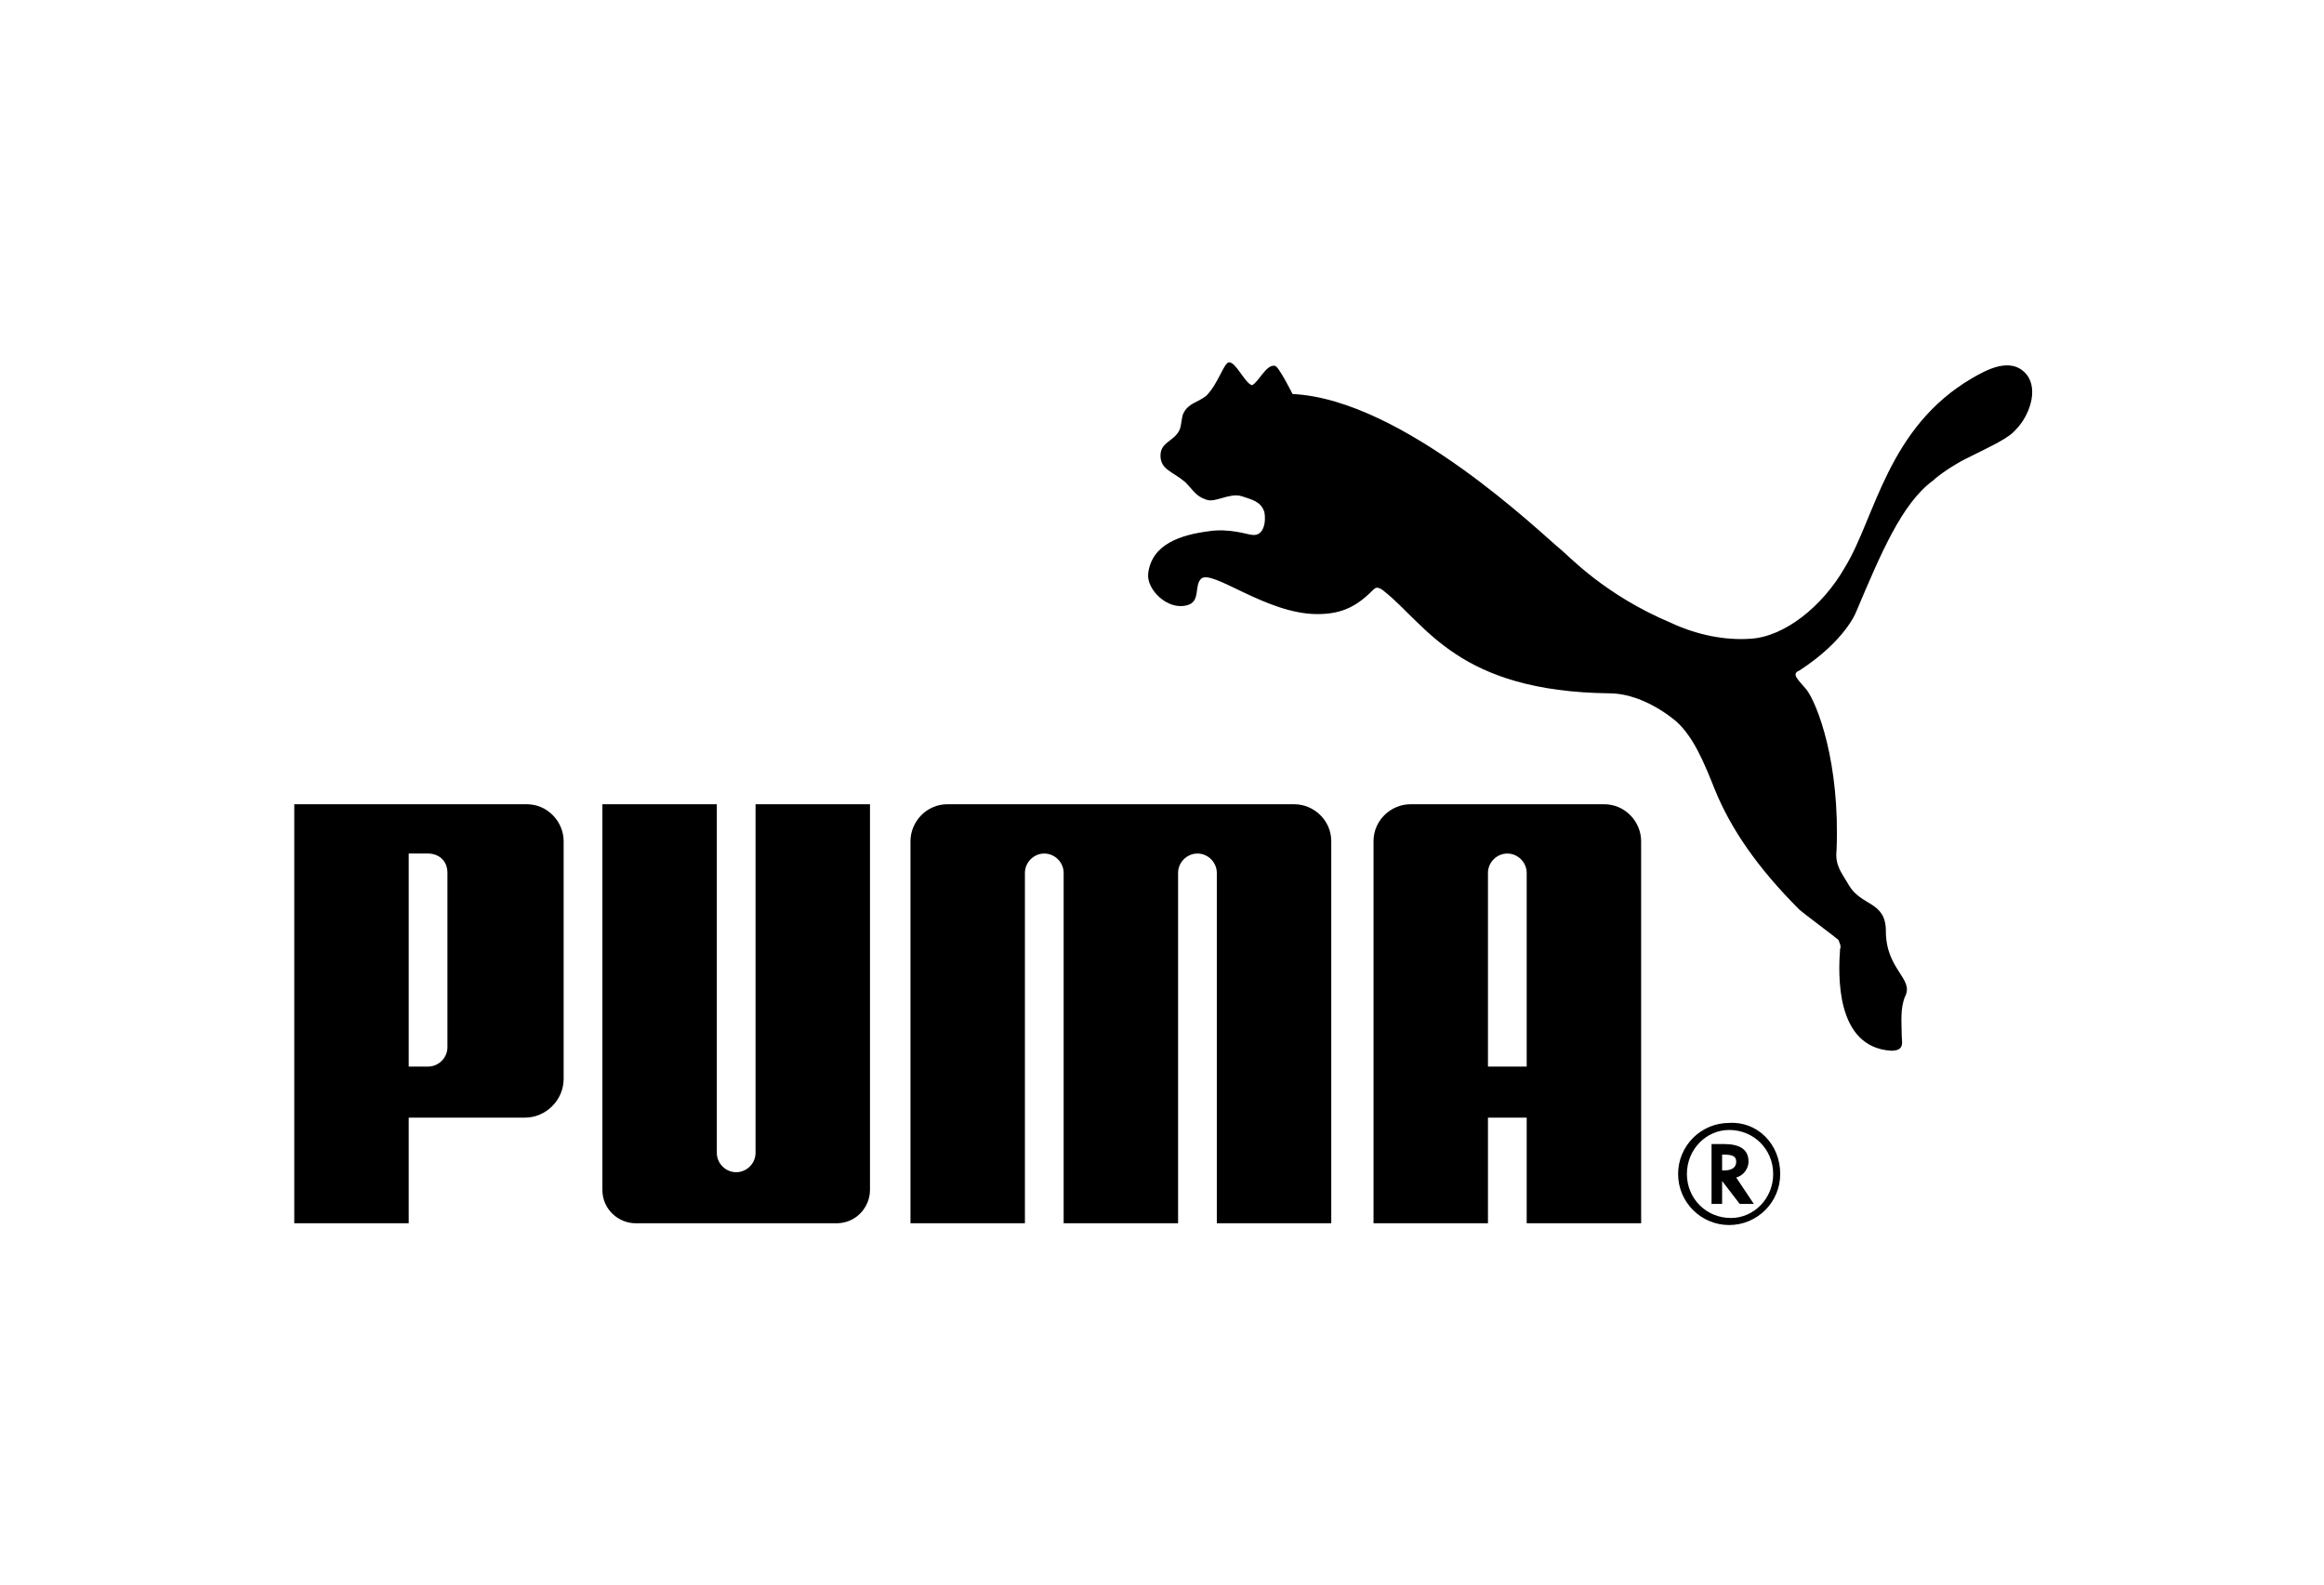
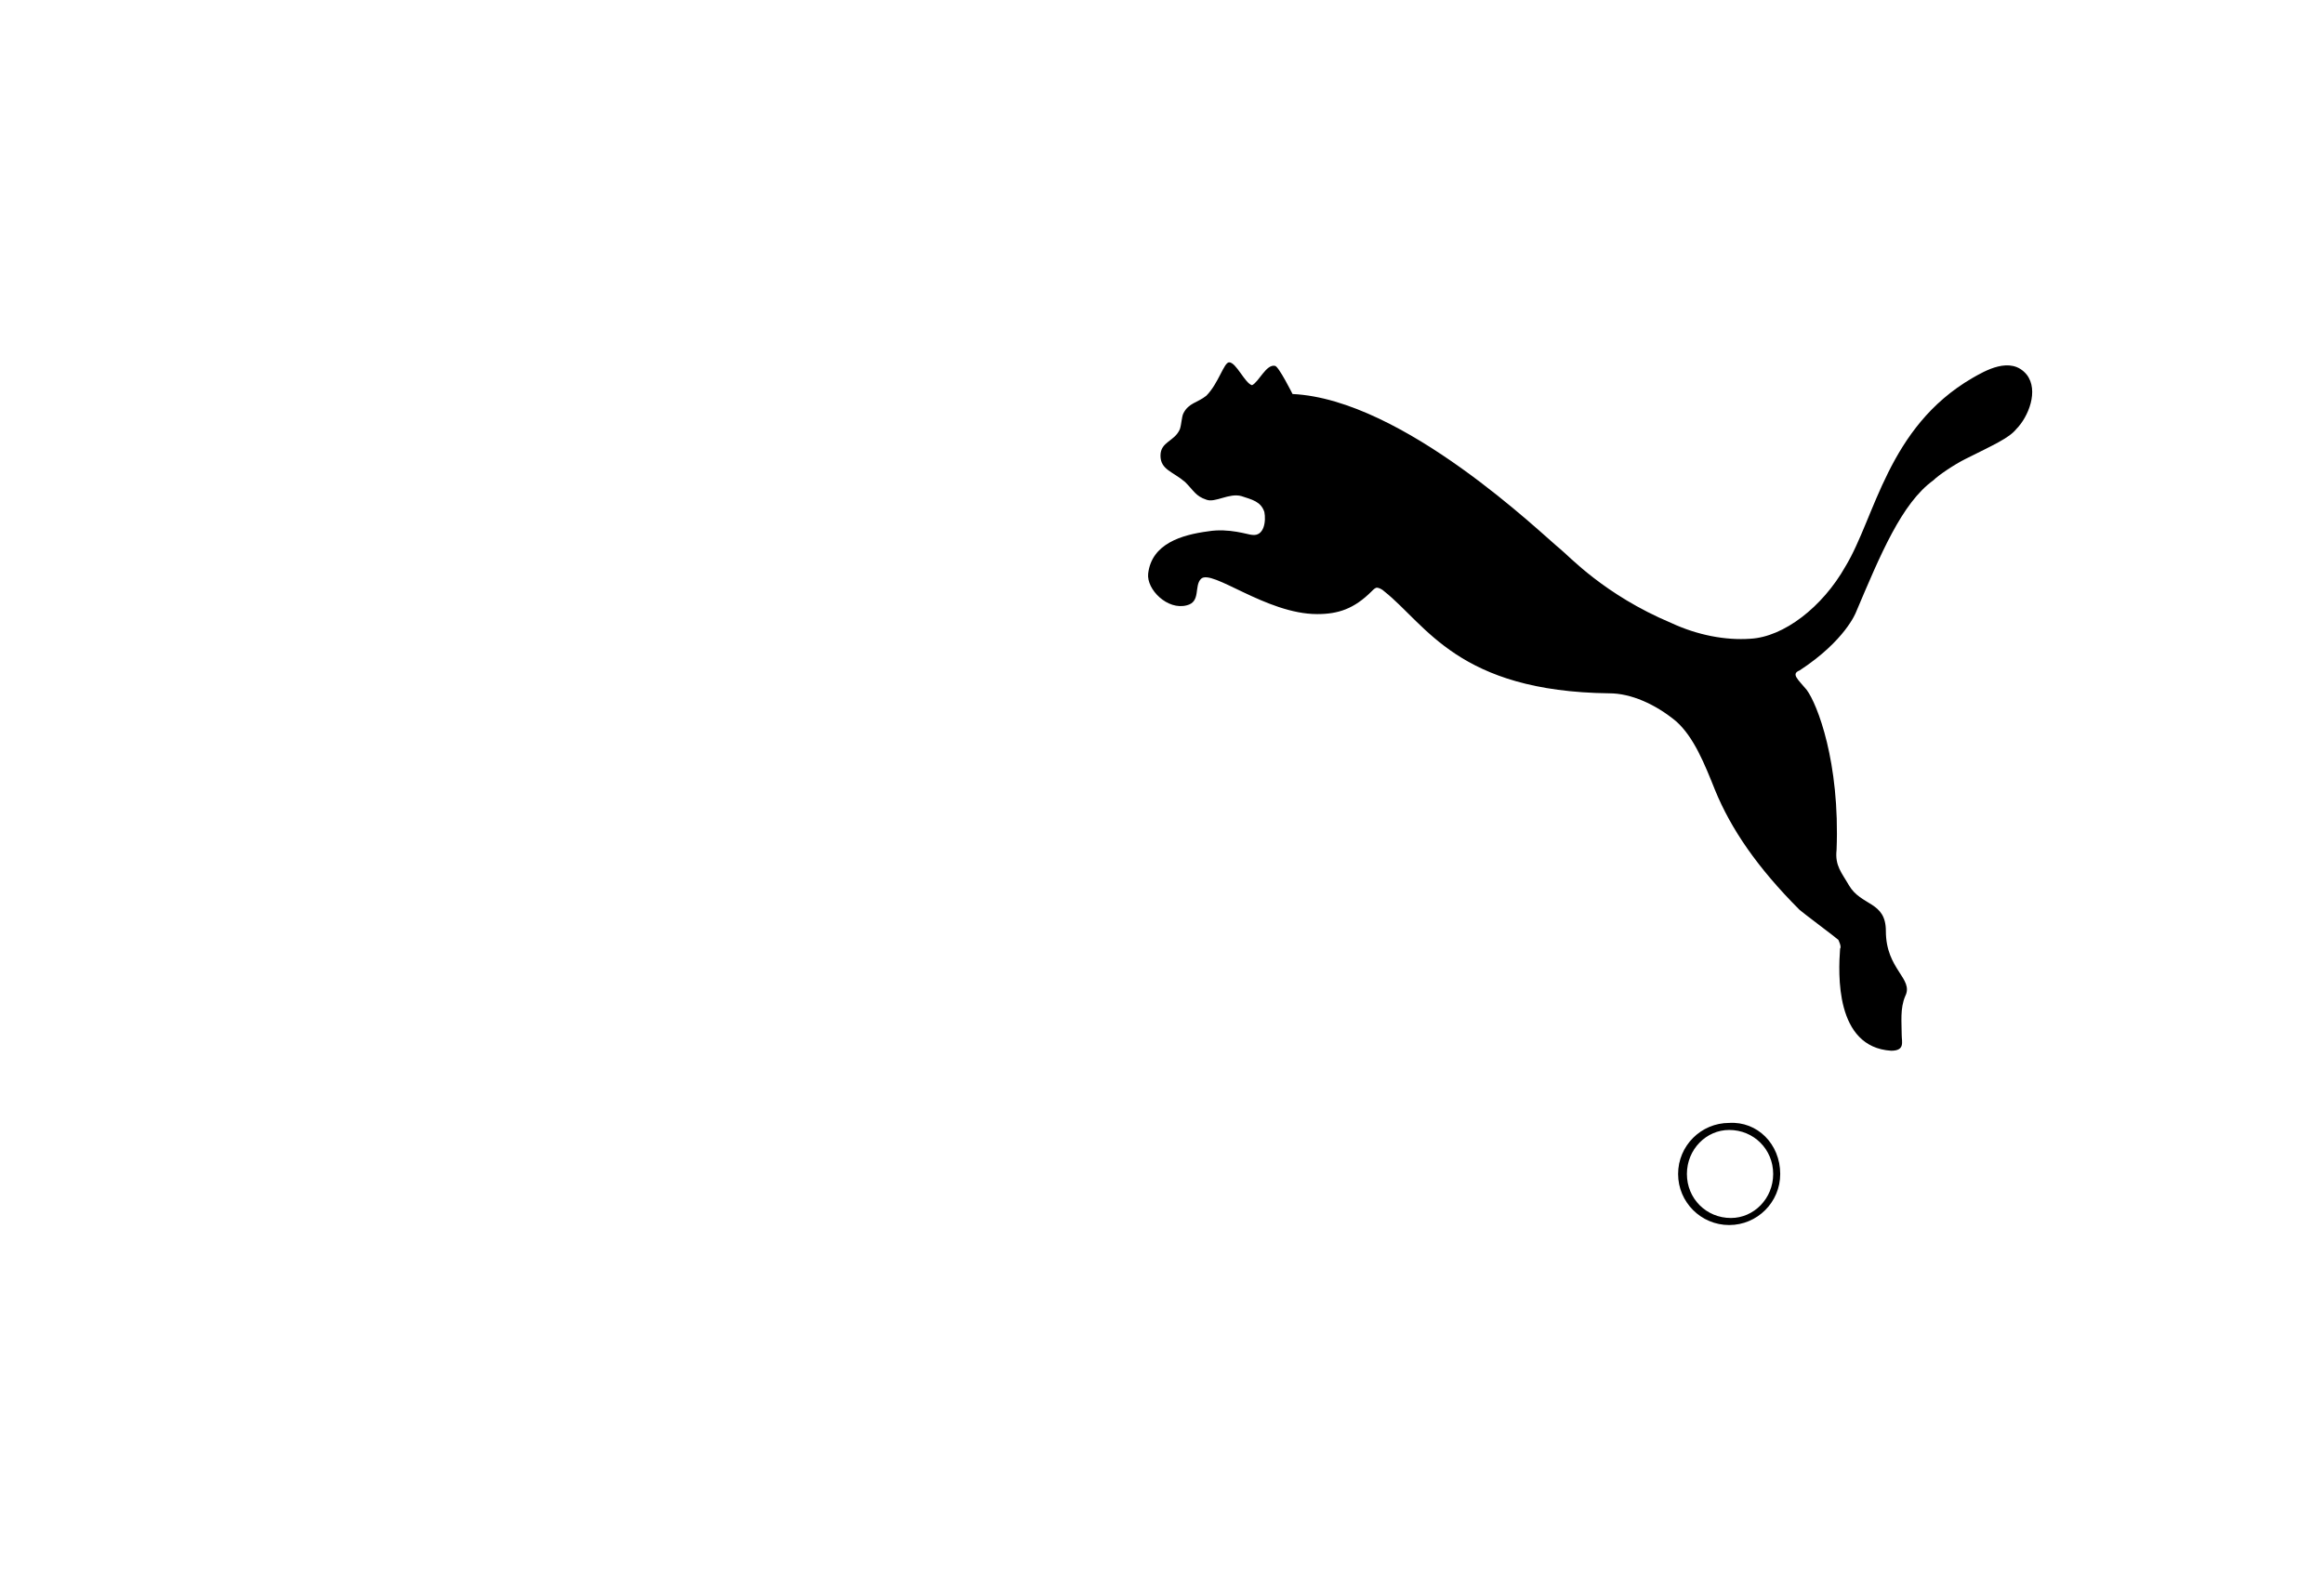
<svg xmlns="http://www.w3.org/2000/svg" version="1.1" x="0px" y="0px" viewBox="0 0 132 90" style="enable-background:new 0 0 132 90;" xml:space="preserve">
  <style type="text/css">
	.st0{display:none;}
	.st1{display:inline;}
	.st2{fill:#010D23;}
	.st3{fill:#FFFFFF;}
	.st4{fill-rule:evenodd;clip-rule:evenodd;}
	.st5{stroke:#FFFFFF;stroke-width:0.75;stroke-miterlimit:10;}
	.st6{opacity:0.25;}
	.st7{clip-path:url(#SVGID_00000127754331458030976030000013808235348862280630_);}
	.st8{clip-path:url(#SVGID_00000099643420045744531380000014621187430597586602_);}
	.st9{clip-path:url(#SVGID_00000183961395486767203970000003001951068188808382_);}
	.st10{clip-path:url(#SVGID_00000134971297360443300570000007075711442379765647_);}
	.st11{clip-path:url(#SVGID_00000019655607112210126510000004433576735191613630_);}
	.st12{clip-path:url(#SVGID_00000128477755988858827190000004123824244029400488_);}
	.st13{clip-path:url(#SVGID_00000156558111920755079920000002702428065375642282_);}
	.st14{clip-path:url(#SVGID_00000183218895569129023830000016867583833606325677_);}
</style>
  <g id="Ebene_2" class="st0">
    <g class="st1">
      <rect x="-276.5" y="-644.3" class="st2" width="1675" height="828" />
-       <path class="st3" d="M1398-643.8v827H-276v-827H1398 M1399-644.8H-277v829h1676V-644.8L1399-644.8z" />
+       <path class="st3" d="M1398-643.8v827H-276v-827H1398 M1399-644.8v829h1676V-644.8L1399-644.8z" />
    </g>
  </g>
  <g id="Ebene_1">
    <g id="layer1_00000109743141042609882760000015248532432414785424_" transform="translate(16.881,-191.514)">
      <g id="g2370_00000130609930519168494570000005956698203618449061_" transform="translate(35.433,35.493)">
        <path id="path20_00000141417786333261778140000001379190093709223053_" d="M17.5,176.6c-0.3,0-0.6,1.2-1.3,1.9     c-0.5,0.4-1,0.4-1.3,1c-0.1,0.2-0.1,0.6-0.2,0.9c-0.3,0.7-1.1,0.7-1.1,1.5c0,0.8,0.7,0.9,1.4,1.5c0.5,0.5,0.6,0.8,1.2,1     c0.5,0.2,1.3-0.4,2-0.2c0.6,0.2,1.1,0.3,1.3,0.9c0.1,0.5,0,1.4-0.7,1.3c-0.2,0-1.3-0.4-2.5-0.2c-1.5,0.2-3.2,0.7-3.4,2.4     c-0.1,0.9,1.1,2.1,2.2,1.8c0.8-0.2,0.4-1.1,0.8-1.5c0.6-0.6,3.7,2,6.6,2c1.2,0,2.1-0.3,3.1-1.3c0.1-0.1,0.2-0.2,0.3-0.2     c0.1,0,0.3,0.1,0.4,0.2c2.4,1.9,4.2,5.7,12.8,5.8c1.2,0,2.6,0.6,3.8,1.6c1,0.9,1.6,2.4,2.2,3.9c0.9,2.2,2.4,4.4,4.8,6.8     c0.1,0.1,2.1,1.6,2.2,1.7c0,0,0.2,0.4,0.1,0.5c-0.1,1.4-0.3,5.6,2.9,5.8c0.8,0,0.6-0.5,0.6-0.9c0-0.7-0.1-1.5,0.2-2.2     c0.5-1-1.1-1.5-1.1-3.7c0-1.7-1.4-1.4-2.1-2.6c-0.4-0.7-0.8-1.1-0.7-2c0.2-5-1.1-8.3-1.7-9.1c-0.5-0.6-0.9-0.9-0.4-1.1     c2.6-1.7,3.2-3.3,3.2-3.3c1.4-3.3,2.6-6.2,4.4-7.5c0.3-0.3,1.2-0.9,1.8-1.2c1.6-0.8,2.5-1.2,2.9-1.7c0.7-0.7,1.3-2.2,0.6-3.1     c-0.9-1.1-2.4-0.2-3.1,0.2c-4.8,2.8-5.5,7.9-7.2,10.7c-1.3,2.3-3.5,4-5.4,4.1c-1.4,0.1-3-0.2-4.5-0.9c-3.8-1.6-5.8-3.8-6.3-4.2     c-1-0.8-8.9-8.5-15.2-8.8c0,0-0.8-1.6-1-1.6c-0.5-0.1-0.9,0.9-1.3,1.1C18.4,177.8,17.9,176.6,17.5,176.6" />
-         <path id="path24_00000098214585432002151640000008185785536688459192_" d="M-10.5,222.6c-0.6,0-1.1-0.5-1.1-1.1v-19.8h-6.5v21.9     c0,1.1,0.9,1.9,1.9,1.9h11.4c1.1,0,1.9-0.9,1.9-1.9v-21.9h-6.5l0,19.8C-9.4,222.1-9.9,222.6-10.5,222.6" />
-         <path id="path28_00000138546853410471912990000017767712375931707813_" d="M11.4,201.7H1.5c-1.2,0-2.1,1-2.1,2.1v21.7h6.5v-19.9     c0-0.6,0.5-1.1,1.1-1.1c0.6,0,1.1,0.5,1.1,1.1v19.9h6.5v-19.9c0-0.6,0.5-1.1,1.1-1.1s1.1,0.5,1.1,1.1v19.9h6.5v-21.7     c0-1.2-1-2.1-2.1-2.1L11.4,201.7" />
-         <path id="path32_00000108309086289380906620000002616786437493692856_" d="M-26.9,205.6c0-0.7-0.5-1.1-1.1-1.1h-1.1v12.1h1.1     c0.6,0,1.1-0.5,1.1-1.1L-26.9,205.6z M-22.5,219.5h-6.6v6h-6.5v-23.8h13.2c1.2,0,2.1,1,2.1,2.1v13.5     C-20.3,218.5-21.3,219.5-22.5,219.5" />
        <path id="path36_00000013158280115833691700000010428204019325929862_" d="M45.9,220.2c-1.3,0-2.4,1.1-2.4,2.5s1.1,2.5,2.5,2.5     c1.3,0,2.4-1.1,2.4-2.5S47.3,220.2,45.9,220.2L45.9,220.2z M48.8,222.7c0,1.6-1.3,2.9-2.9,2.9c-1.6,0-2.9-1.3-2.9-2.9     c0-1.6,1.3-2.9,2.9-2.9C47.5,219.7,48.8,221,48.8,222.7" />
-         <path id="path40_00000075144869116028770420000006499465105377754040_" d="M45.6,222.5c0.5,0,0.7-0.2,0.7-0.5     c0-0.3-0.2-0.4-0.7-0.4h-0.1v0.9H45.6z M47.3,224.4h-0.8l-1-1.3v1.3h-0.6V221h0.7c0.9,0,1.4,0.3,1.4,1c0,0.4-0.3,0.8-0.7,0.9l0,0     L47.3,224.4" />
-         <path id="path44_00000032629165978638046860000016184867681858418850_" d="M34.4,216.6v-11c0-0.6-0.5-1.1-1.1-1.1     c-0.6,0-1.1,0.5-1.1,1.1v11L34.4,216.6L34.4,216.6z M34.4,225.5v-6h-2.2v6h-6.5v-21.7c0-1.2,1-2.1,2.1-2.1h11     c1.2,0,2.1,1,2.1,2.1v21.7H34.4" />
      </g>
    </g>
  </g>
</svg>